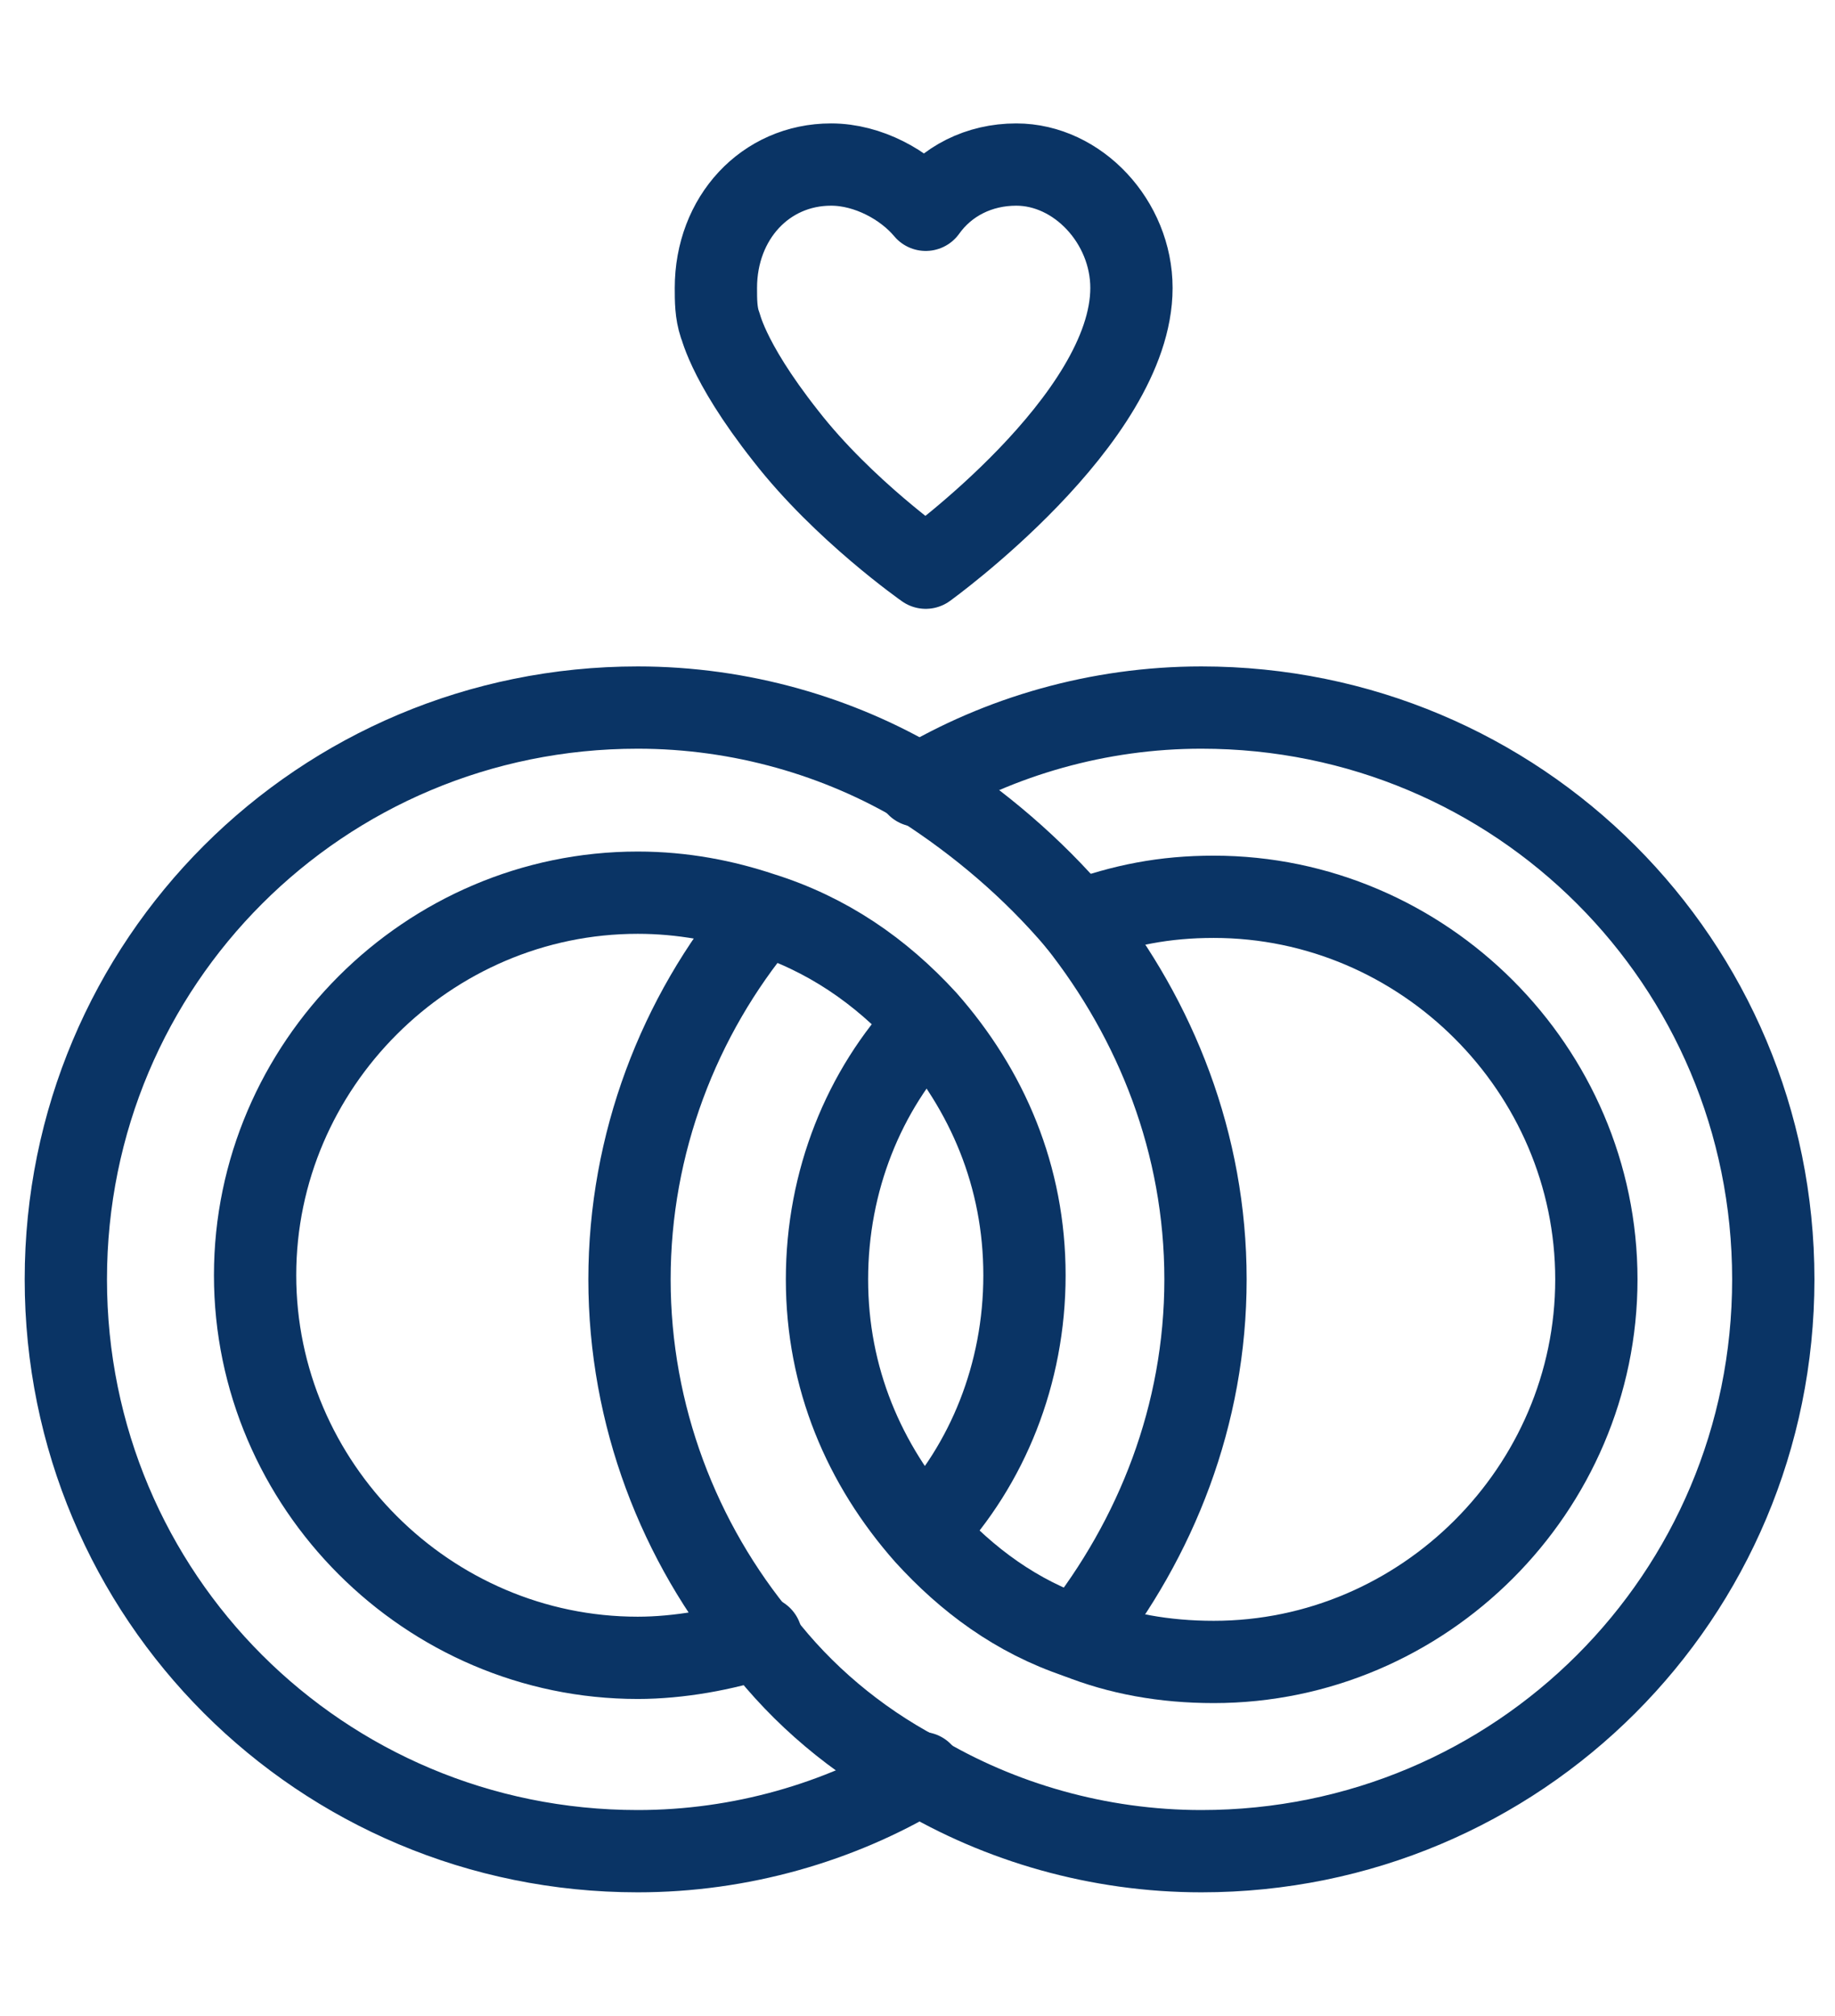
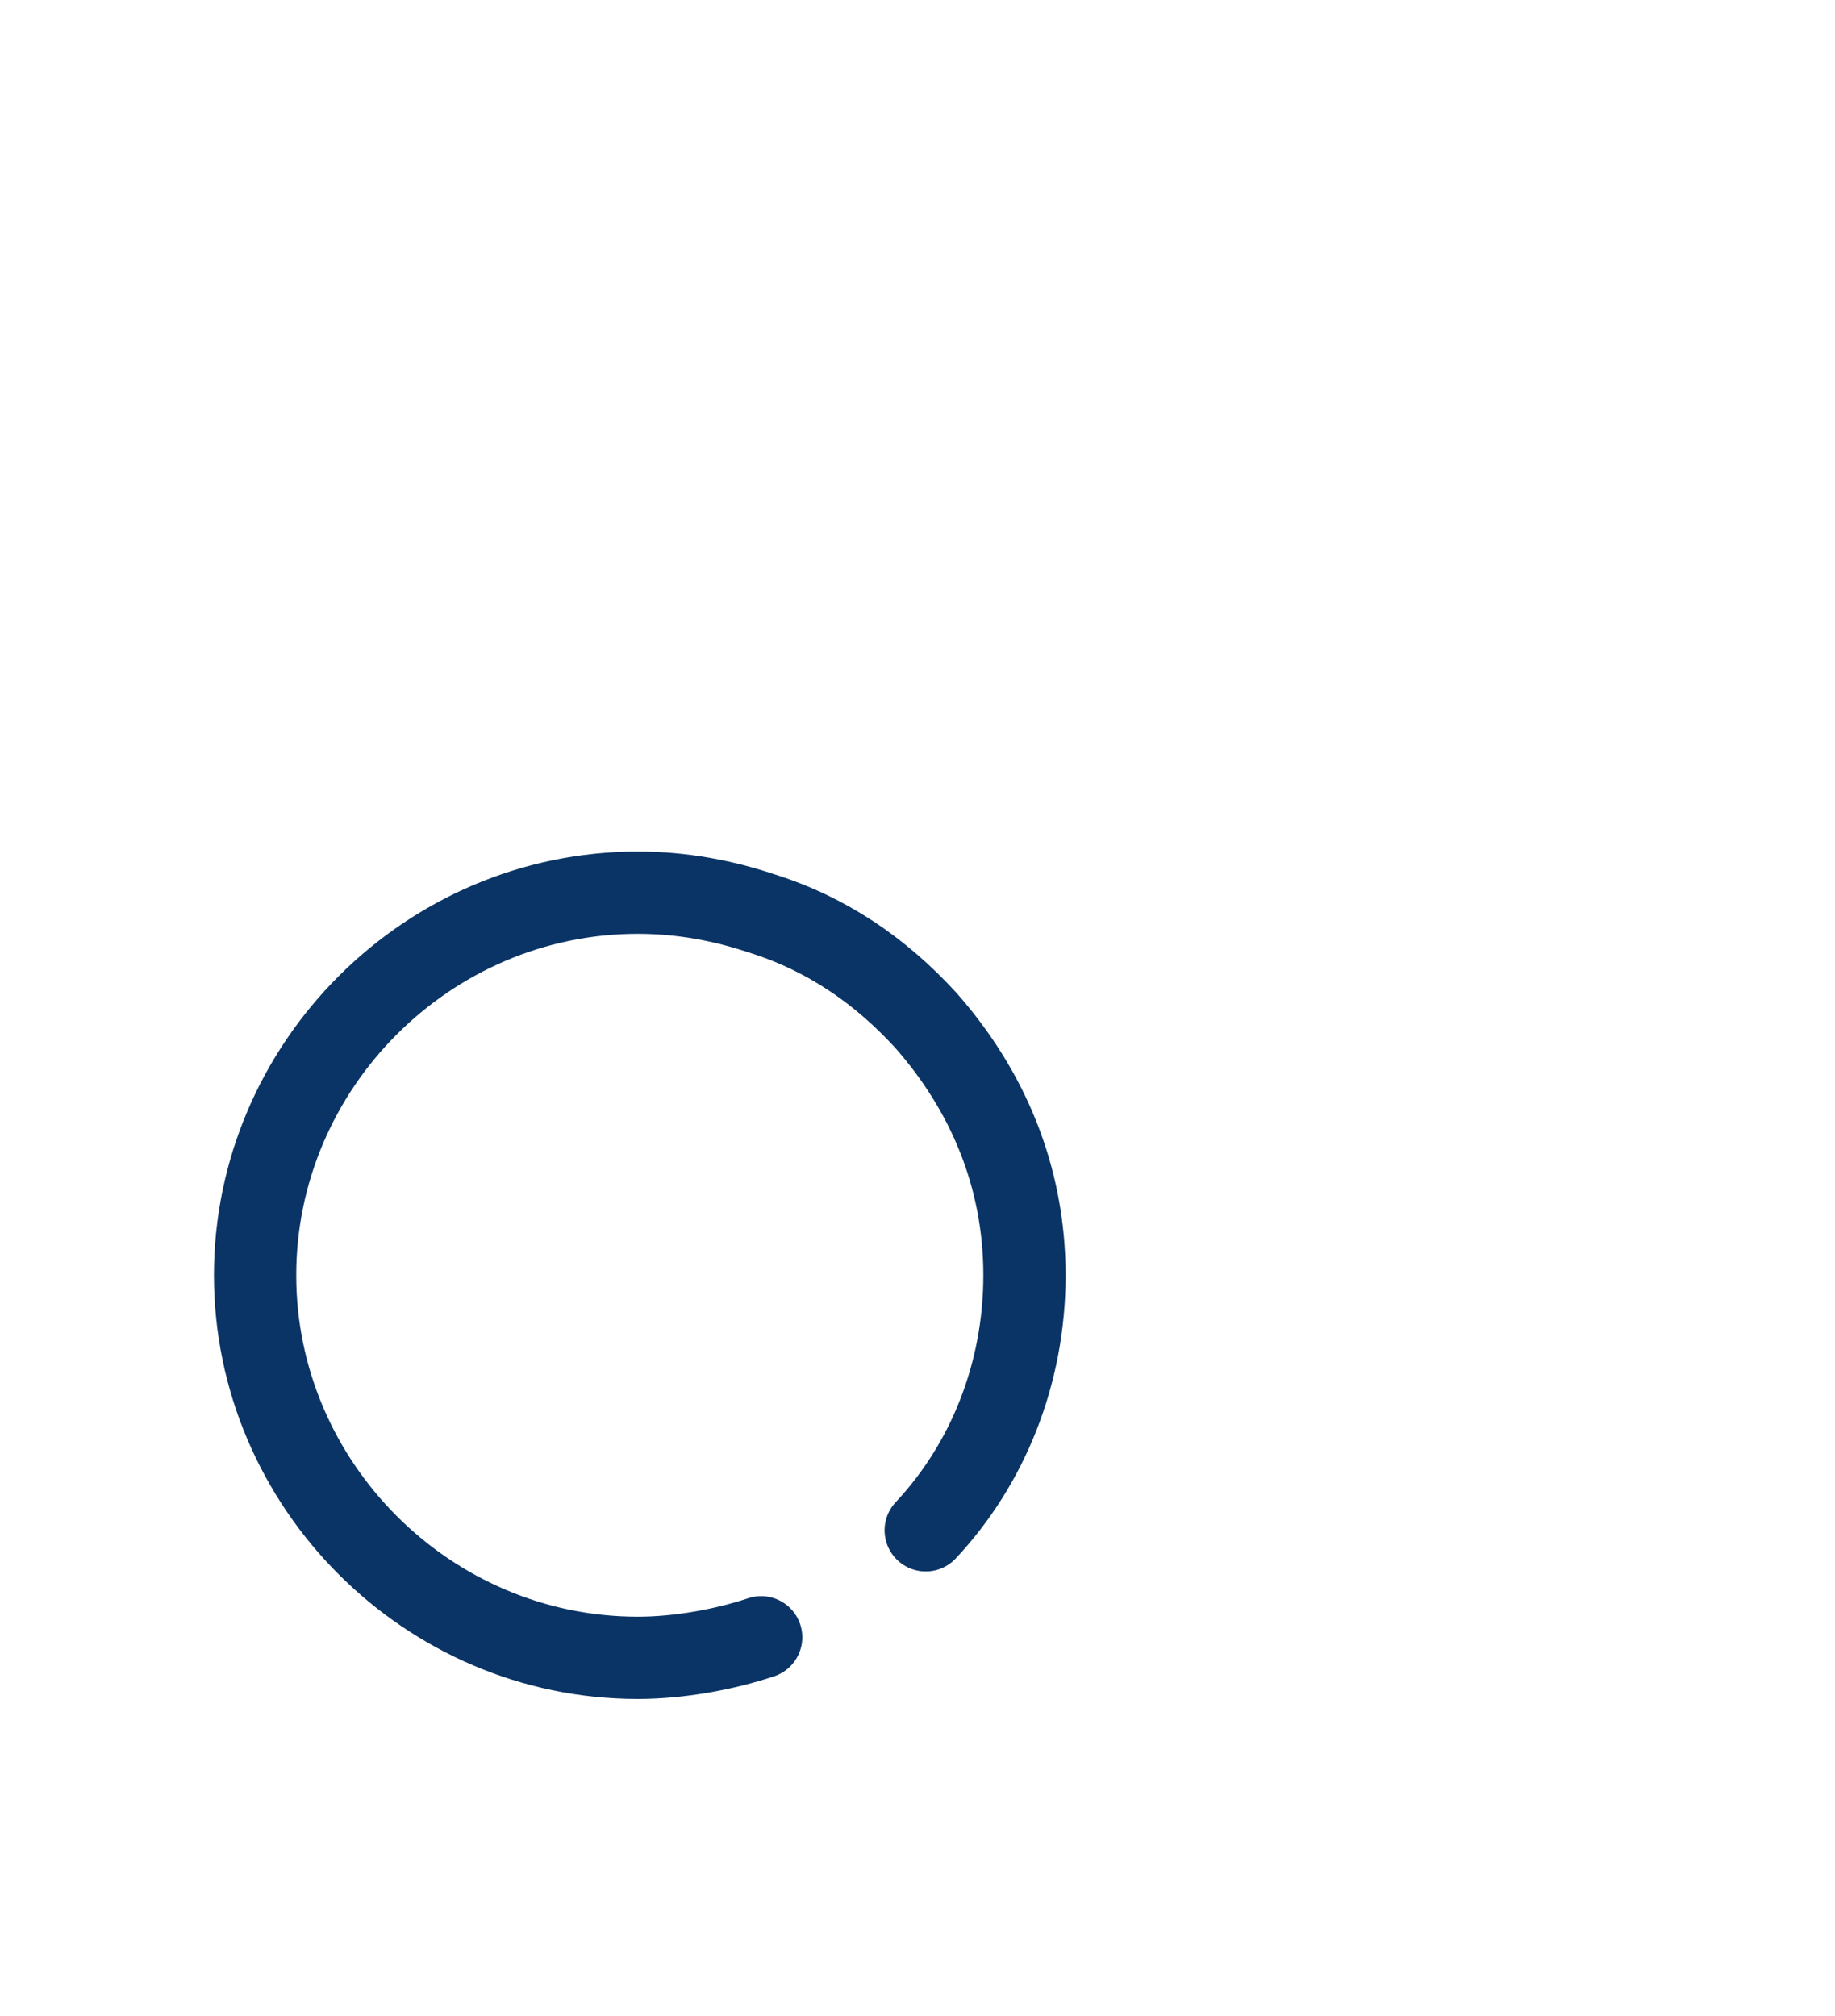
<svg xmlns="http://www.w3.org/2000/svg" version="1.1" id="Layer_1" x="0px" y="0px" width="44.6px" height="49px" viewBox="0 0 44.6 49" style="enable-background:new 0 0 44.6 49;" xml:space="preserve">
  <style type="text/css">
	.st0{fill:none;stroke:#0A3465;stroke-width:2;stroke-linecap:round;stroke-linejoin:round;}
</style>
  <g id="c_00000120558405343594031250000004356222607471616419_">
    <g>
-       <path class="st0" d="M19.1,10.6c1.4,1.8,3.4,3.2,3.4,3.2s5-3.6,5-6.8c0-1.6-1.3-3-2.8-3c-0.9,0-1.7,0.4-2.2,1.1    C22,4.5,21.1,4,20.2,4c-1.6,0-2.8,1.3-2.8,3c0,0.3,0,0.6,0.1,0.9C17.5,7.8,17.6,8.7,19.1,10.6z" />
-       <path class="st0" d="M26.2,39.8c1.9-2.4,3.1-5.4,3.1-8.7s-1.2-6.3-3.1-8.7c-1.1-1.3-2.4-2.4-3.8-3.3c-2-1.2-4.4-1.9-6.9-1.9    c-7.7,0-13.9,6.2-13.9,13.9s6.2,13.9,13.9,13.9c2.5,0,4.9-0.7,6.9-1.9" />
      <path class="st0" d="M22.5,37.2c1.5-1.6,2.4-3.8,2.4-6.2s-0.9-4.5-2.4-6.2c-1.1-1.2-2.4-2.1-4-2.6c-0.9-0.3-1.9-0.5-3-0.5    c-5.1,0-9.3,4.2-9.3,9.3s4.2,9.3,9.3,9.3c1,0,2.1-0.2,3-0.5" />
-       <path class="st0" d="M18.5,22.3c-2,2.4-3.2,5.5-3.2,8.8c0,3.3,1.2,6.4,3.2,8.8c1,1.3,2.3,2.4,3.8,3.2c2,1.2,4.4,1.9,6.9,1.9    c7.7,0,13.9-6.2,13.9-13.9s-6.2-13.9-13.9-13.9c-2.5,0-4.9,0.7-6.9,1.9" />
-       <path class="st0" d="M22.5,24.9c-1.5,1.6-2.4,3.8-2.4,6.2s0.9,4.5,2.4,6.2c1,1.1,2.2,2,3.7,2.5c1,0.4,2.1,0.6,3.3,0.6    c5.1,0,9.3-4.2,9.3-9.3s-4.2-9.3-9.3-9.3c-1.2,0-2.2,0.2-3.3,0.6" />
    </g>
  </g>
</svg>